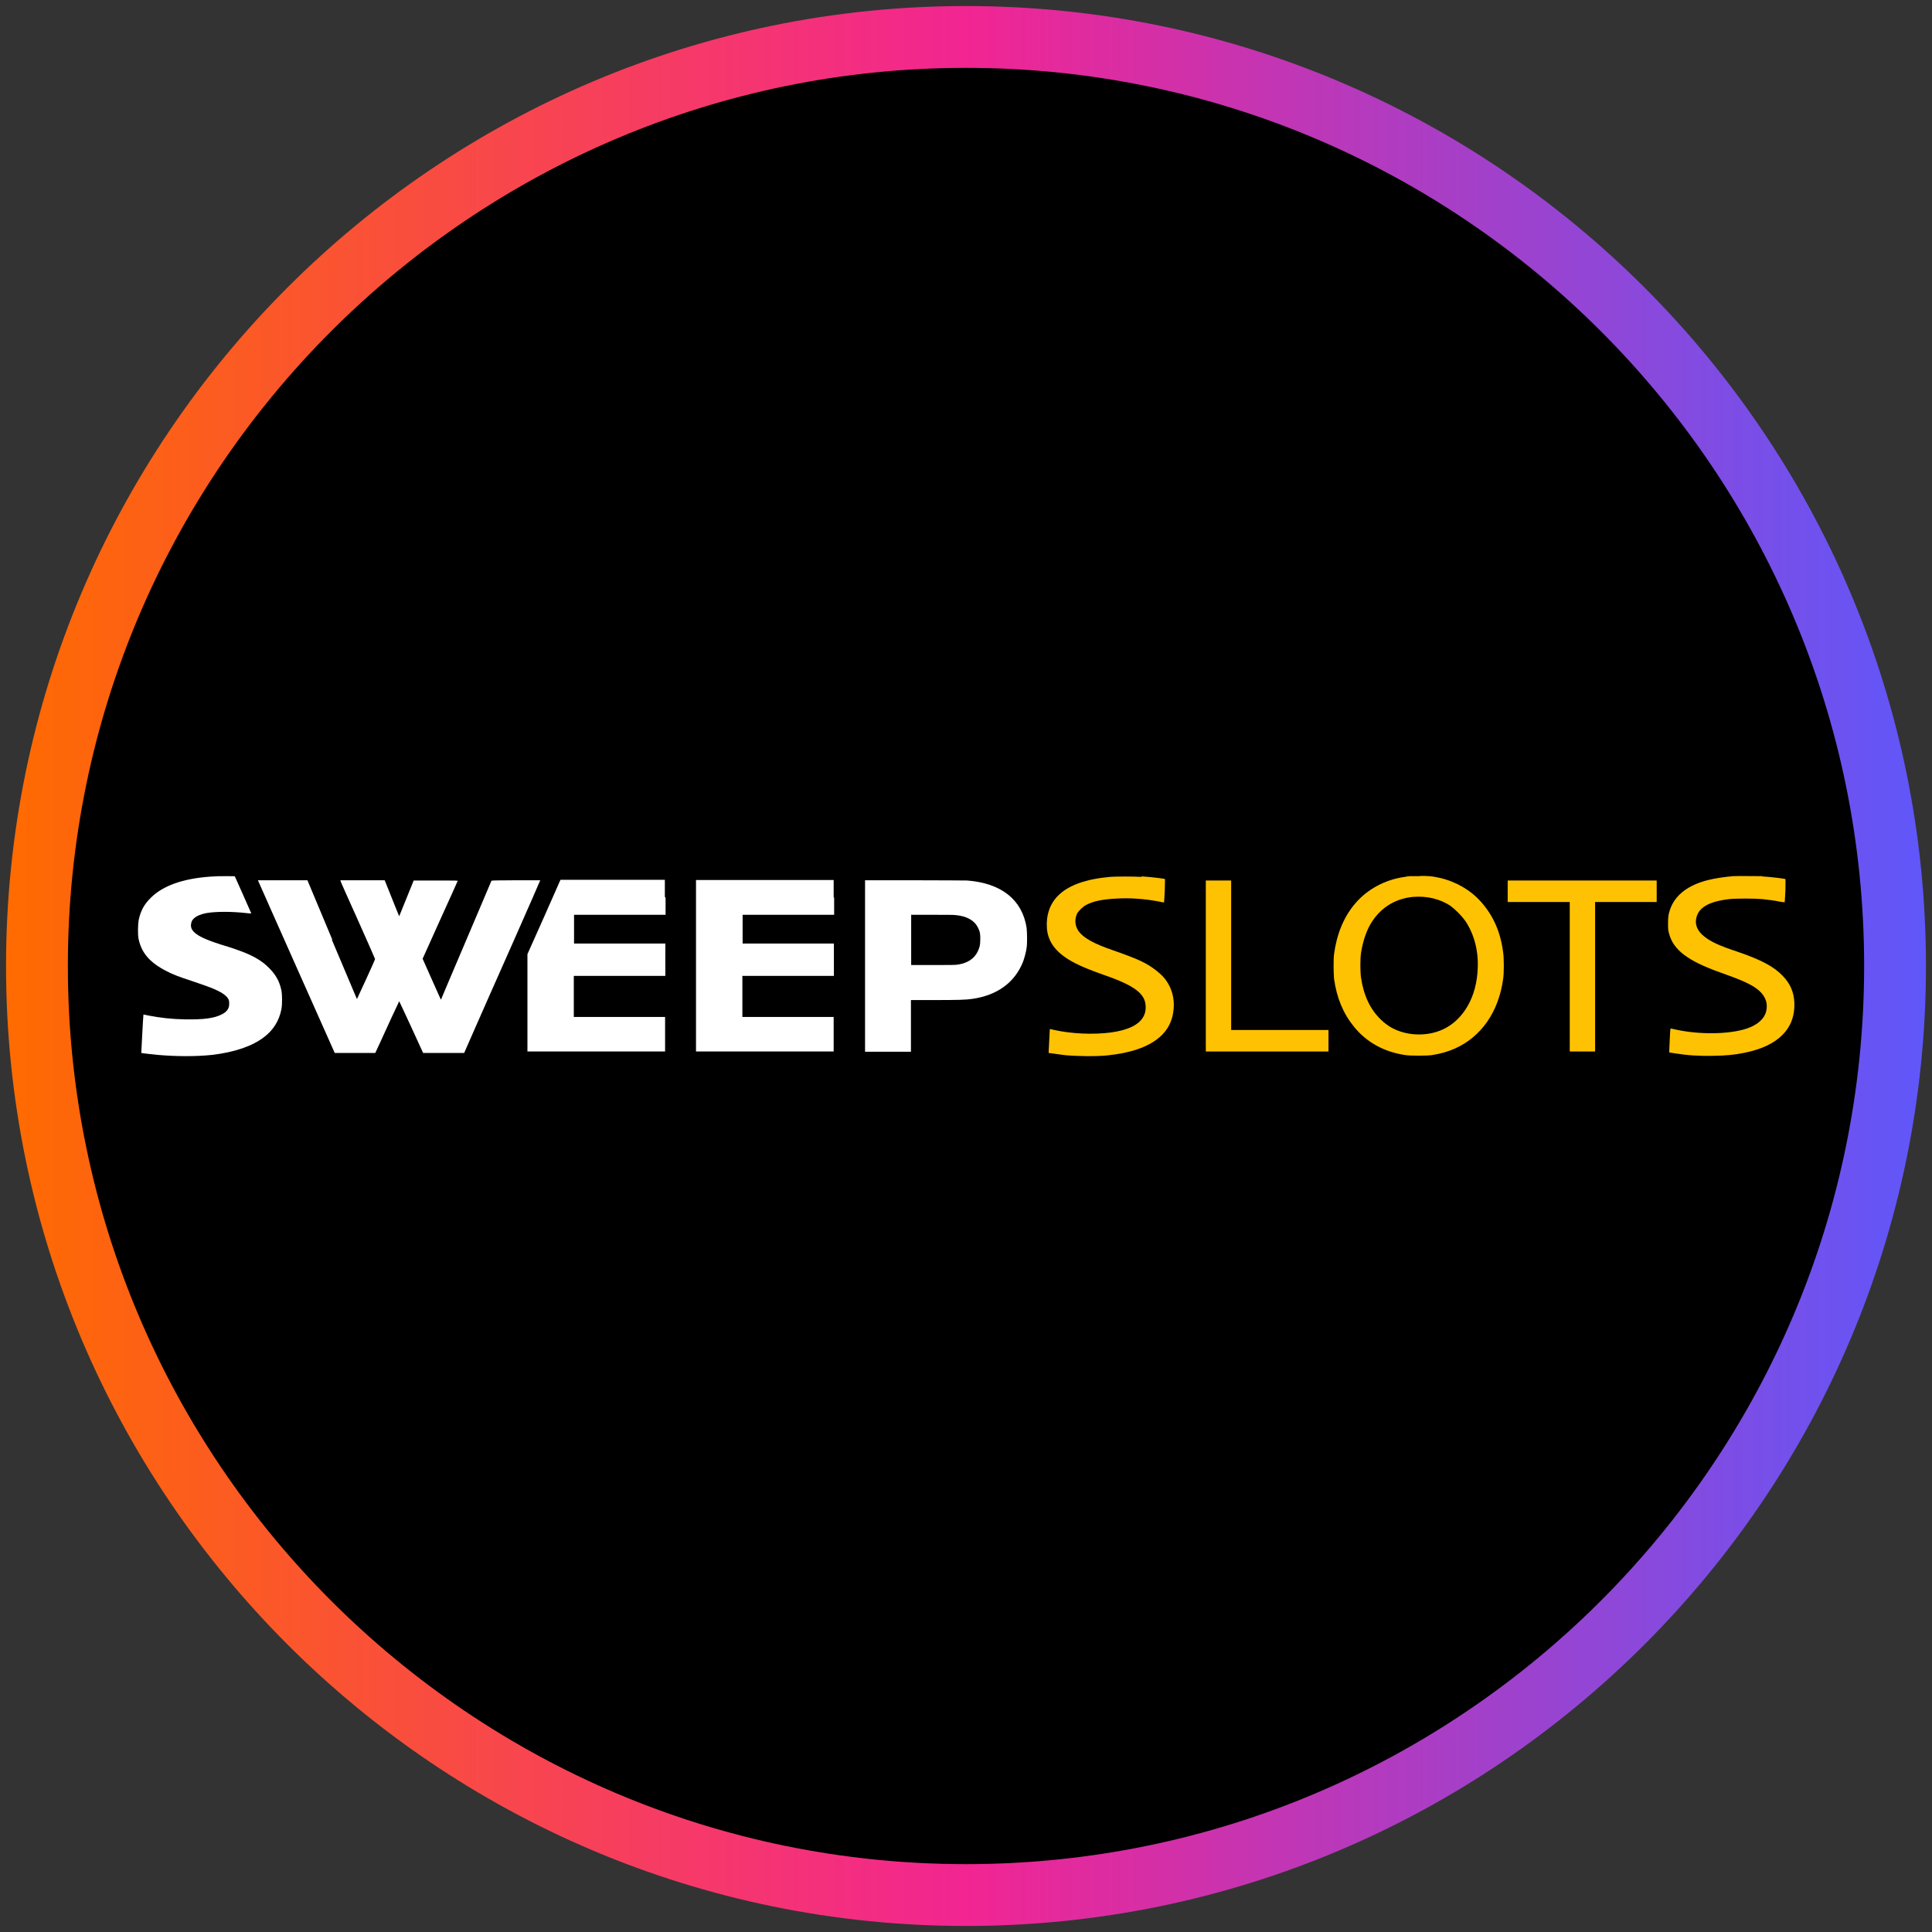
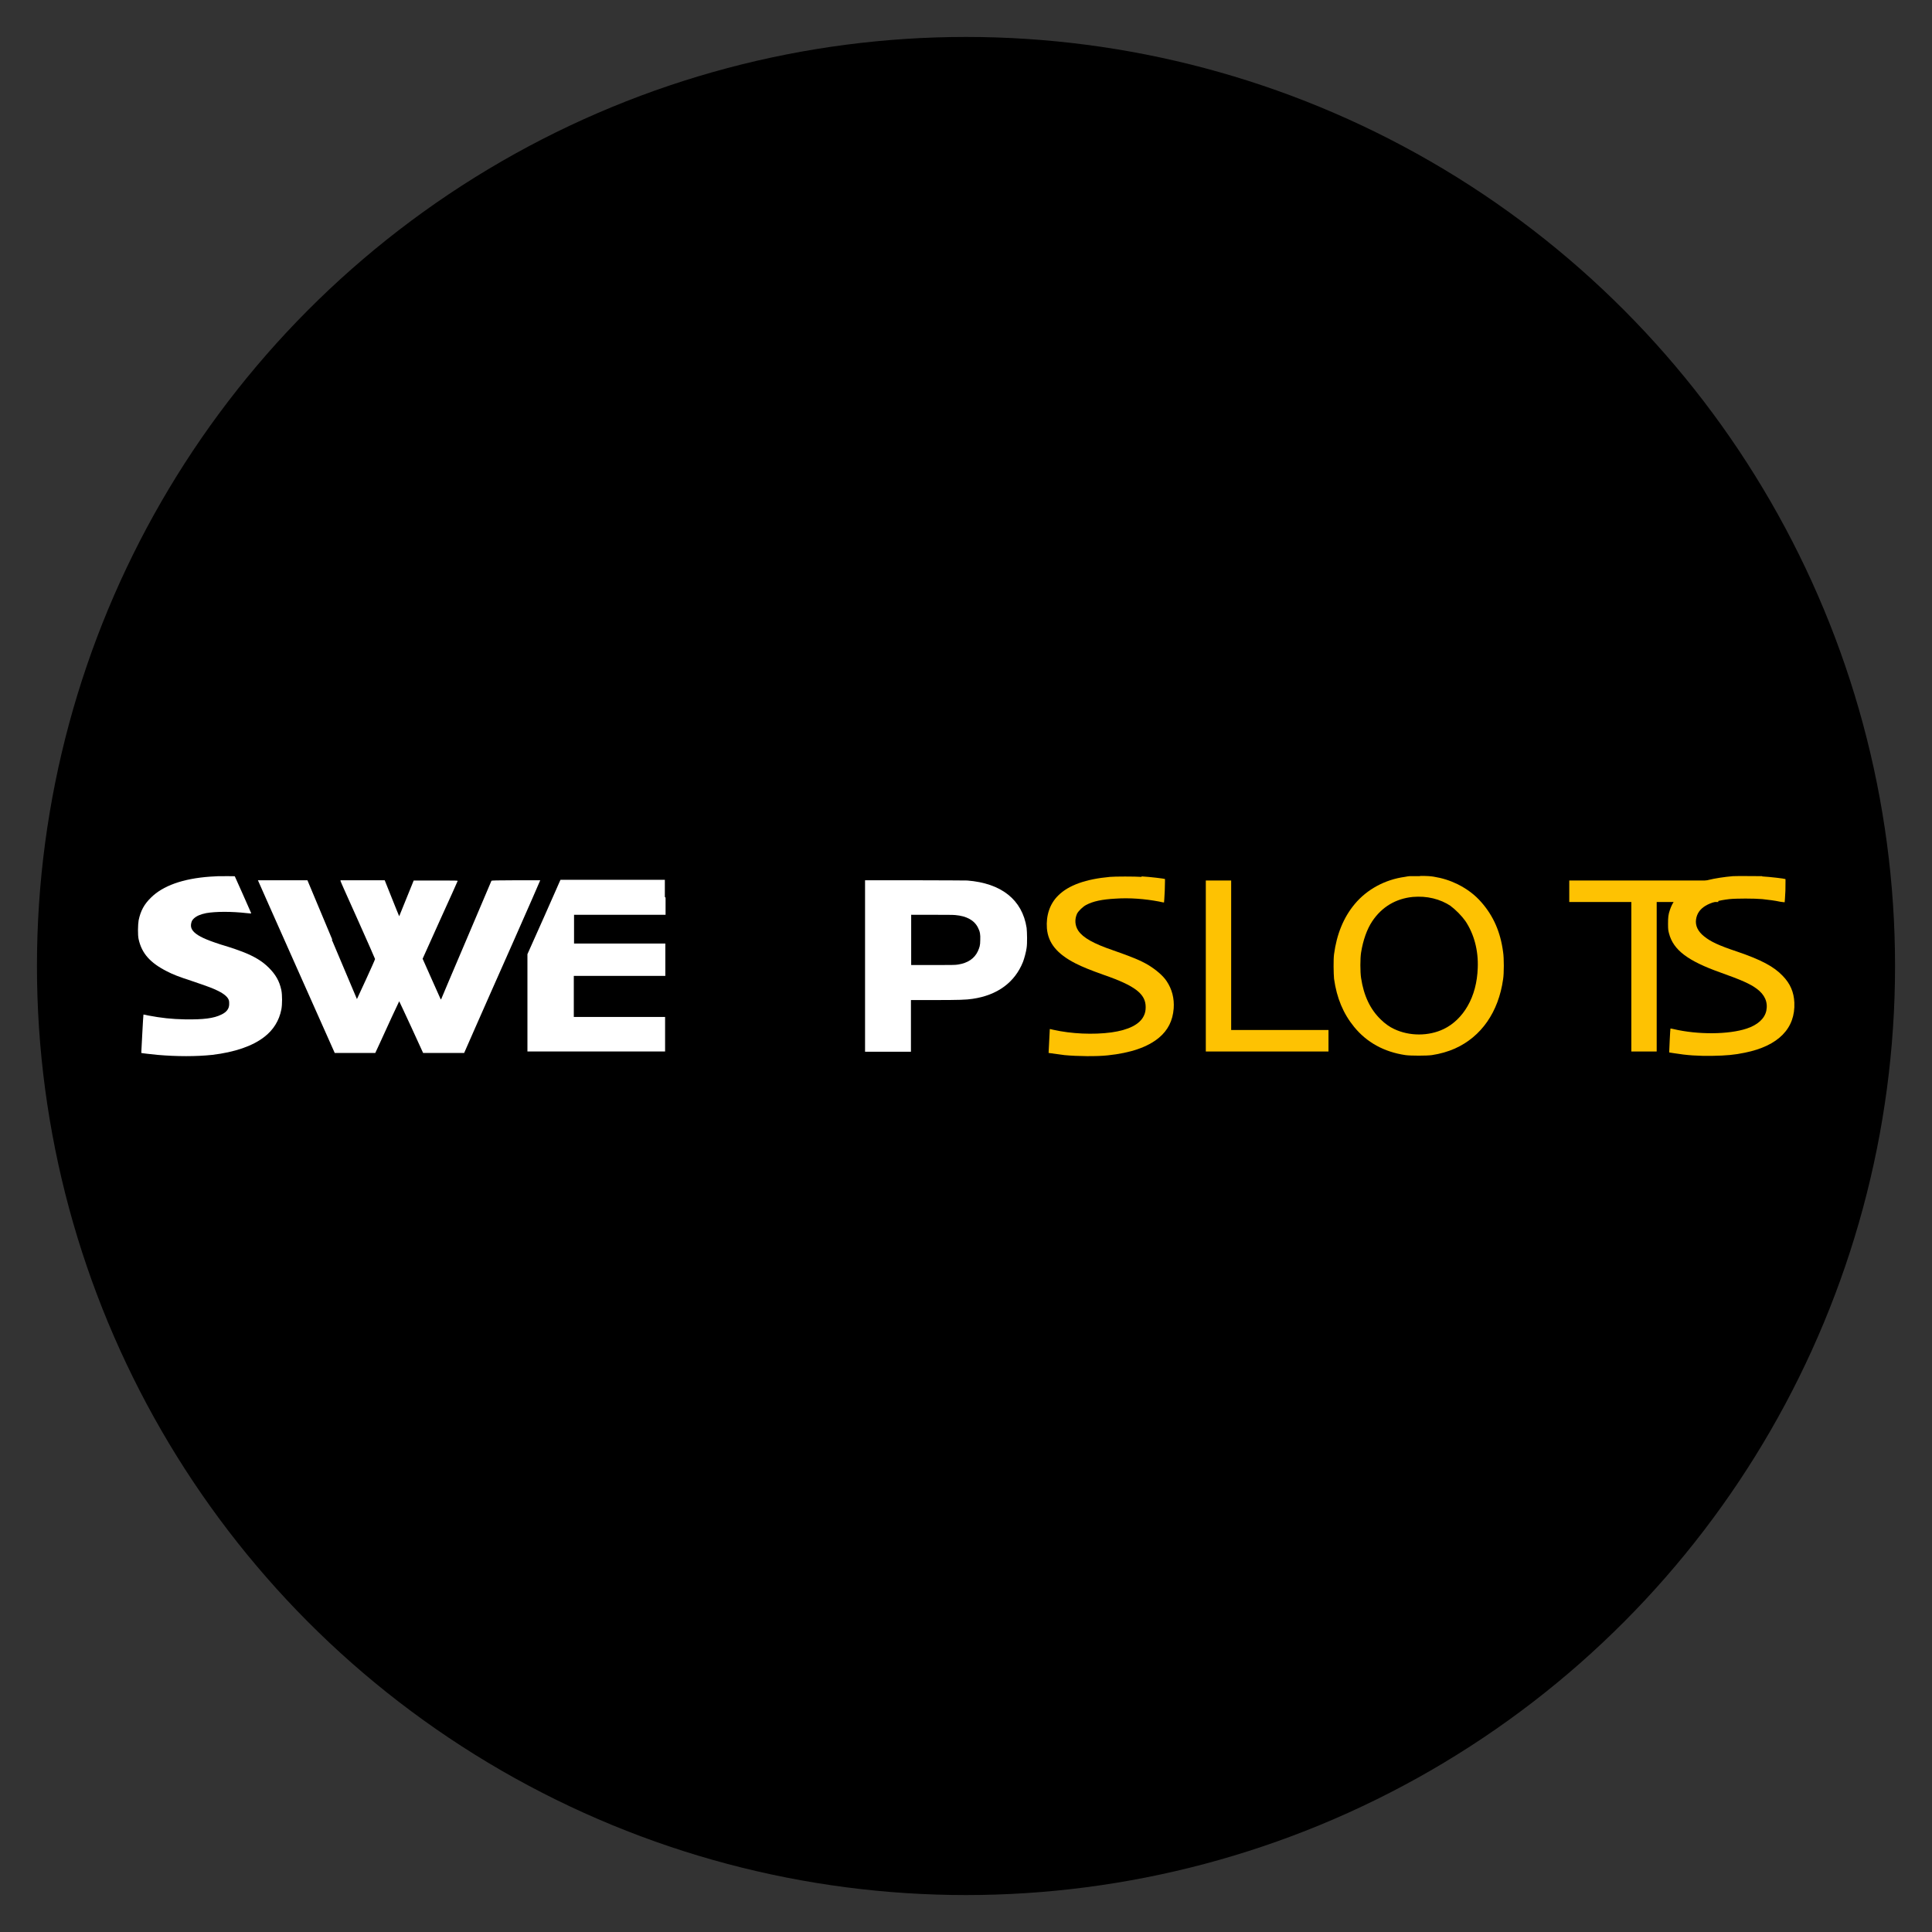
<svg xmlns="http://www.w3.org/2000/svg" height="80" viewBox="0 0 80 80" width="80">
  <rect x="0" y="0" width="80" height="80" fill="#333333" stroke="none" />
  <defs>
    <style>
      .cls-1 {
        fill: url(#linear-gradient);
      }

      .cls-2 {
        fill: #fec202;
      }

      .cls-3 {
        fill: #fff;
      }
    </style>
    <linearGradient gradientUnits="userSpaceOnUse" id="linear-gradient" x1=".25" x2="79.75" y1="40" y2="40">
      <stop offset="0" stop-color="#ff6b00" />
      <stop offset=".5" stop-color="#f22592" />
      <stop offset="1" stop-color="#5f57fa" />
    </linearGradient>
  </defs>
  <g data-name="circle frame" id="circle_frame">
    <g>
      <circle cx="40" cy="40" r="38.47" />
-       <path class="cls-1" d="M40,79.75C18.08,79.75.25,61.92.25,40S18.08.25,40,.25s39.75,17.83,39.75,39.75-17.83,39.75-39.75,39.75ZM40,2.81C19.49,2.81,2.81,19.49,2.81,40s16.68,37.19,37.19,37.19,37.19-16.68,37.19-37.19S60.51,2.81,40,2.81Z" data-name="casino com" id="casino_com" />
    </g>
  </g>
  <g data-name="sweepslots casino" id="sweepslots_casino">
    <g>
      <path class="cls-3" d="M9.72,36.28s.66,1.47.68,1.53c0,.02-.01.02-.19,0-.61-.07-1.27-.07-1.67,0-.25.05-.4.12-.51.22-.06.06-.08.09-.1.15-.05.17-.02.29.11.42.18.17.48.31,1.1.51.53.16.69.22.9.3.49.19.82.39,1.09.66.28.28.44.55.52.93.04.2.04.59,0,.8-.09.46-.33.85-.71,1.14-.49.38-1.23.63-2.15.74-.66.07-1.47.07-2.27,0-.29-.03-.66-.07-.67-.08,0,0,.08-1.58.09-1.59,0,0,.09.01.2.04.53.1.96.15,1.53.16.75.01,1.18-.04,1.5-.2.21-.1.32-.24.32-.43,0-.06,0-.12-.01-.15-.04-.14-.19-.27-.45-.4-.22-.11-.47-.2-1.06-.4-.58-.19-.81-.28-1.06-.41-.69-.35-1.04-.74-1.17-1.33-.04-.17-.03-.6,0-.78.08-.39.23-.67.51-.94.49-.49,1.32-.79,2.45-.87.29-.02.32-.02.68-.02.25,0,.34,0,.35.01Z" />
      <path class="cls-3" d="M37.74,37.88h.84c.46,0,.9,0,.97.01.48.04.8.22.95.53.08.16.1.27.09.51,0,.22-.03.3-.1.46-.14.3-.42.49-.82.55-.1.02-.3.02-1.03.02h-.91v-2.09ZM37.85,36.45h-2.03v7.1h.95s.95,0,.95,0v-1.07s0-1.07,0-1.07h.99c.98,0,1.31-.01,1.56-.05,1.03-.15,1.75-.68,2.09-1.53.05-.13.13-.42.15-.58.03-.19.02-.64,0-.83-.18-1.16-1.04-1.85-2.46-1.96-.12,0-.91-.01-2.21-.01Z" />
      <path class="cls-2" d="M60.08,37.53c.19.13.46.41.6.61.36.54.54,1.22.51,1.94-.02.59-.16,1.13-.42,1.58-.24.42-.59.76-.99.95-.62.3-1.42.3-2.05,0-.18-.08-.39-.23-.55-.39-.44-.42-.71-.99-.82-1.72-.04-.25-.04-.83,0-1.06.08-.5.24-.96.46-1.29.4-.6.98-.94,1.68-1.01.58-.05,1.13.08,1.58.38ZM58.81,36.28c-.22,0-.42,0-.44,0-.02,0-.11.01-.2.03-.81.11-1.56.51-2.07,1.12-.47.56-.75,1.26-.86,2.08-.03.21-.02.81,0,1.02.11.79.38,1.44.83,1.99.52.64,1.24,1.04,2.13,1.17.22.03.87.03,1.09,0,.34-.05.68-.15.95-.27,1.1-.49,1.81-1.52,2-2.87.04-.24.04-.88,0-1.13-.11-.83-.4-1.49-.9-2.06-.27-.31-.59-.55-.99-.75-.31-.15-.62-.25-.99-.31-.14-.02-.24-.03-.57-.03Z" />
-       <path class="cls-2" d="M68.6,37.35h-2.55v6.19h-1.05v-6.19h-2.57v-.89h6.17v.89Z" />
+       <path class="cls-2" d="M68.6,37.35v6.19h-1.05v-6.19h-2.57v-.89h6.17v.89Z" />
      <path class="cls-2" d="M50.98,42.65h4.03v.89h-5.08v-7.08h1.05v6.19Z" />
-       <path class="cls-3" d="M34.54,37.17v.71s-3.79,0-3.79,0v1.19h1.89s1.89,0,1.89,0v.67s0,.67,0,.67h-3.79v1.7h1.89s1.89,0,1.89,0v1.43h-2.85s-2.85,0-2.85,0v-7.1h2.85s2.85,0,2.85,0v.71Z" />
      <path class="cls-3" d="M27.56,37.17v.71s-3.79,0-3.79,0v1.19h1.89s1.89,0,1.89,0v.67s0,.67,0,.67h-3.79v1.7h1.89s1.89,0,1.89,0v1.43h-2.85s-2.85,0-2.85,0v-4.03l.67-1.5c.37-.83.67-1.52.68-1.54l.02-.04h2.16s2.16,0,2.16,0v.71Z" />
      <path class="cls-3" d="M13.74,38.91c.57,1.35,1.04,2.46,1.04,2.46,0,0,.75-1.61.75-1.66,0-.01-.32-.74-.71-1.61-.39-.87-.72-1.6-.72-1.62v-.03s1.83,0,1.83,0l.3.75c.16.41.3.74.3.74,0,0,.14-.34.3-.74l.3-.74h.91c.87,0,.91,0,.91.02,0,.01-.33.74-.73,1.62l-.72,1.6.36.81c.2.45.37.83.38.85.01.03.01.03.03.01,0-.02,2.04-4.79,2.08-4.9,0-.01.22-.02,1.01-.02.55,0,1.01,0,1.01,0,0,0-.49,1.14-1.1,2.51-.61,1.37-1.32,2.98-1.58,3.57l-.47,1.07h-.85s-.85,0-.85,0l-.49-1.07c-.27-.59-.5-1.07-.5-1.07s-.14.3-.31.66c-.17.37-.39.85-.49,1.07l-.19.41h-.84s-.84,0-.84,0l-1.59-3.57c-.87-1.96-1.59-3.57-1.59-3.58,0,0,.46,0,1.02,0h1.03s1.03,2.46,1.03,2.46Z" />
      <path class="cls-2" d="M72.96,36.29c.35.02.93.09.97.11.01,0,0,.13,0,.48-.01.26-.03.47-.03.48,0,0-.06,0-.18-.02-.23-.05-.47-.08-.75-.11-.33-.03-1.07-.03-1.36,0-.87.1-1.31.36-1.38.84-.04.26.08.5.33.7.27.22.61.38,1.36.63,1,.34,1.53.62,1.9,1.01.31.32.46.67.48,1.1.05,1.07-.66,1.8-2.05,2.08-.43.09-.77.12-1.33.13-.6.01-1.06-.02-1.61-.11l-.19-.03v-.06c0-.07.04-.92.05-.93,0,0,.05,0,.12.02,1.01.24,2.29.23,3.04-.02.45-.15.74-.41.81-.74.07-.35-.06-.66-.4-.91-.27-.2-.63-.36-1.5-.67-1.35-.48-1.95-.93-2.13-1.62-.03-.12-.04-.15-.04-.39,0-.28.01-.39.08-.59.2-.6.74-1.02,1.58-1.23.28-.07.67-.13,1.03-.16.15-.01,1.03,0,1.22,0Z" />
      <path class="cls-2" d="M47.28,36.29c.35.02.93.09.96.11,0,0,0,.16-.01.49-.01.26-.03.48-.03.48,0,0-.1-.01-.21-.04-.58-.11-1.22-.16-1.79-.12-.57.03-.94.11-1.22.26-.14.07-.32.25-.38.36-.11.24-.09.5.05.71.2.29.62.53,1.44.81.77.27,1.12.41,1.46.61.31.19.61.44.76.67.22.33.32.71.29,1.13-.04.51-.24.9-.61,1.21-.47.39-1.17.63-2.12.73-.46.05-1.26.04-1.79-.01-.16-.02-.66-.09-.66-.09,0,0,.05-.98.05-.99,0,0,.07.01.14.03.75.17,1.66.21,2.41.11.71-.1,1.17-.33,1.34-.68.06-.12.08-.23.08-.37,0-.54-.43-.88-1.73-1.33-.56-.2-.86-.32-1.18-.48-.76-.39-1.13-.84-1.18-1.45-.04-.53.12-1.02.47-1.36.43-.43,1.15-.68,2.14-.77.19-.02,1.05-.02,1.3,0Z" />
    </g>
  </g>
</svg>